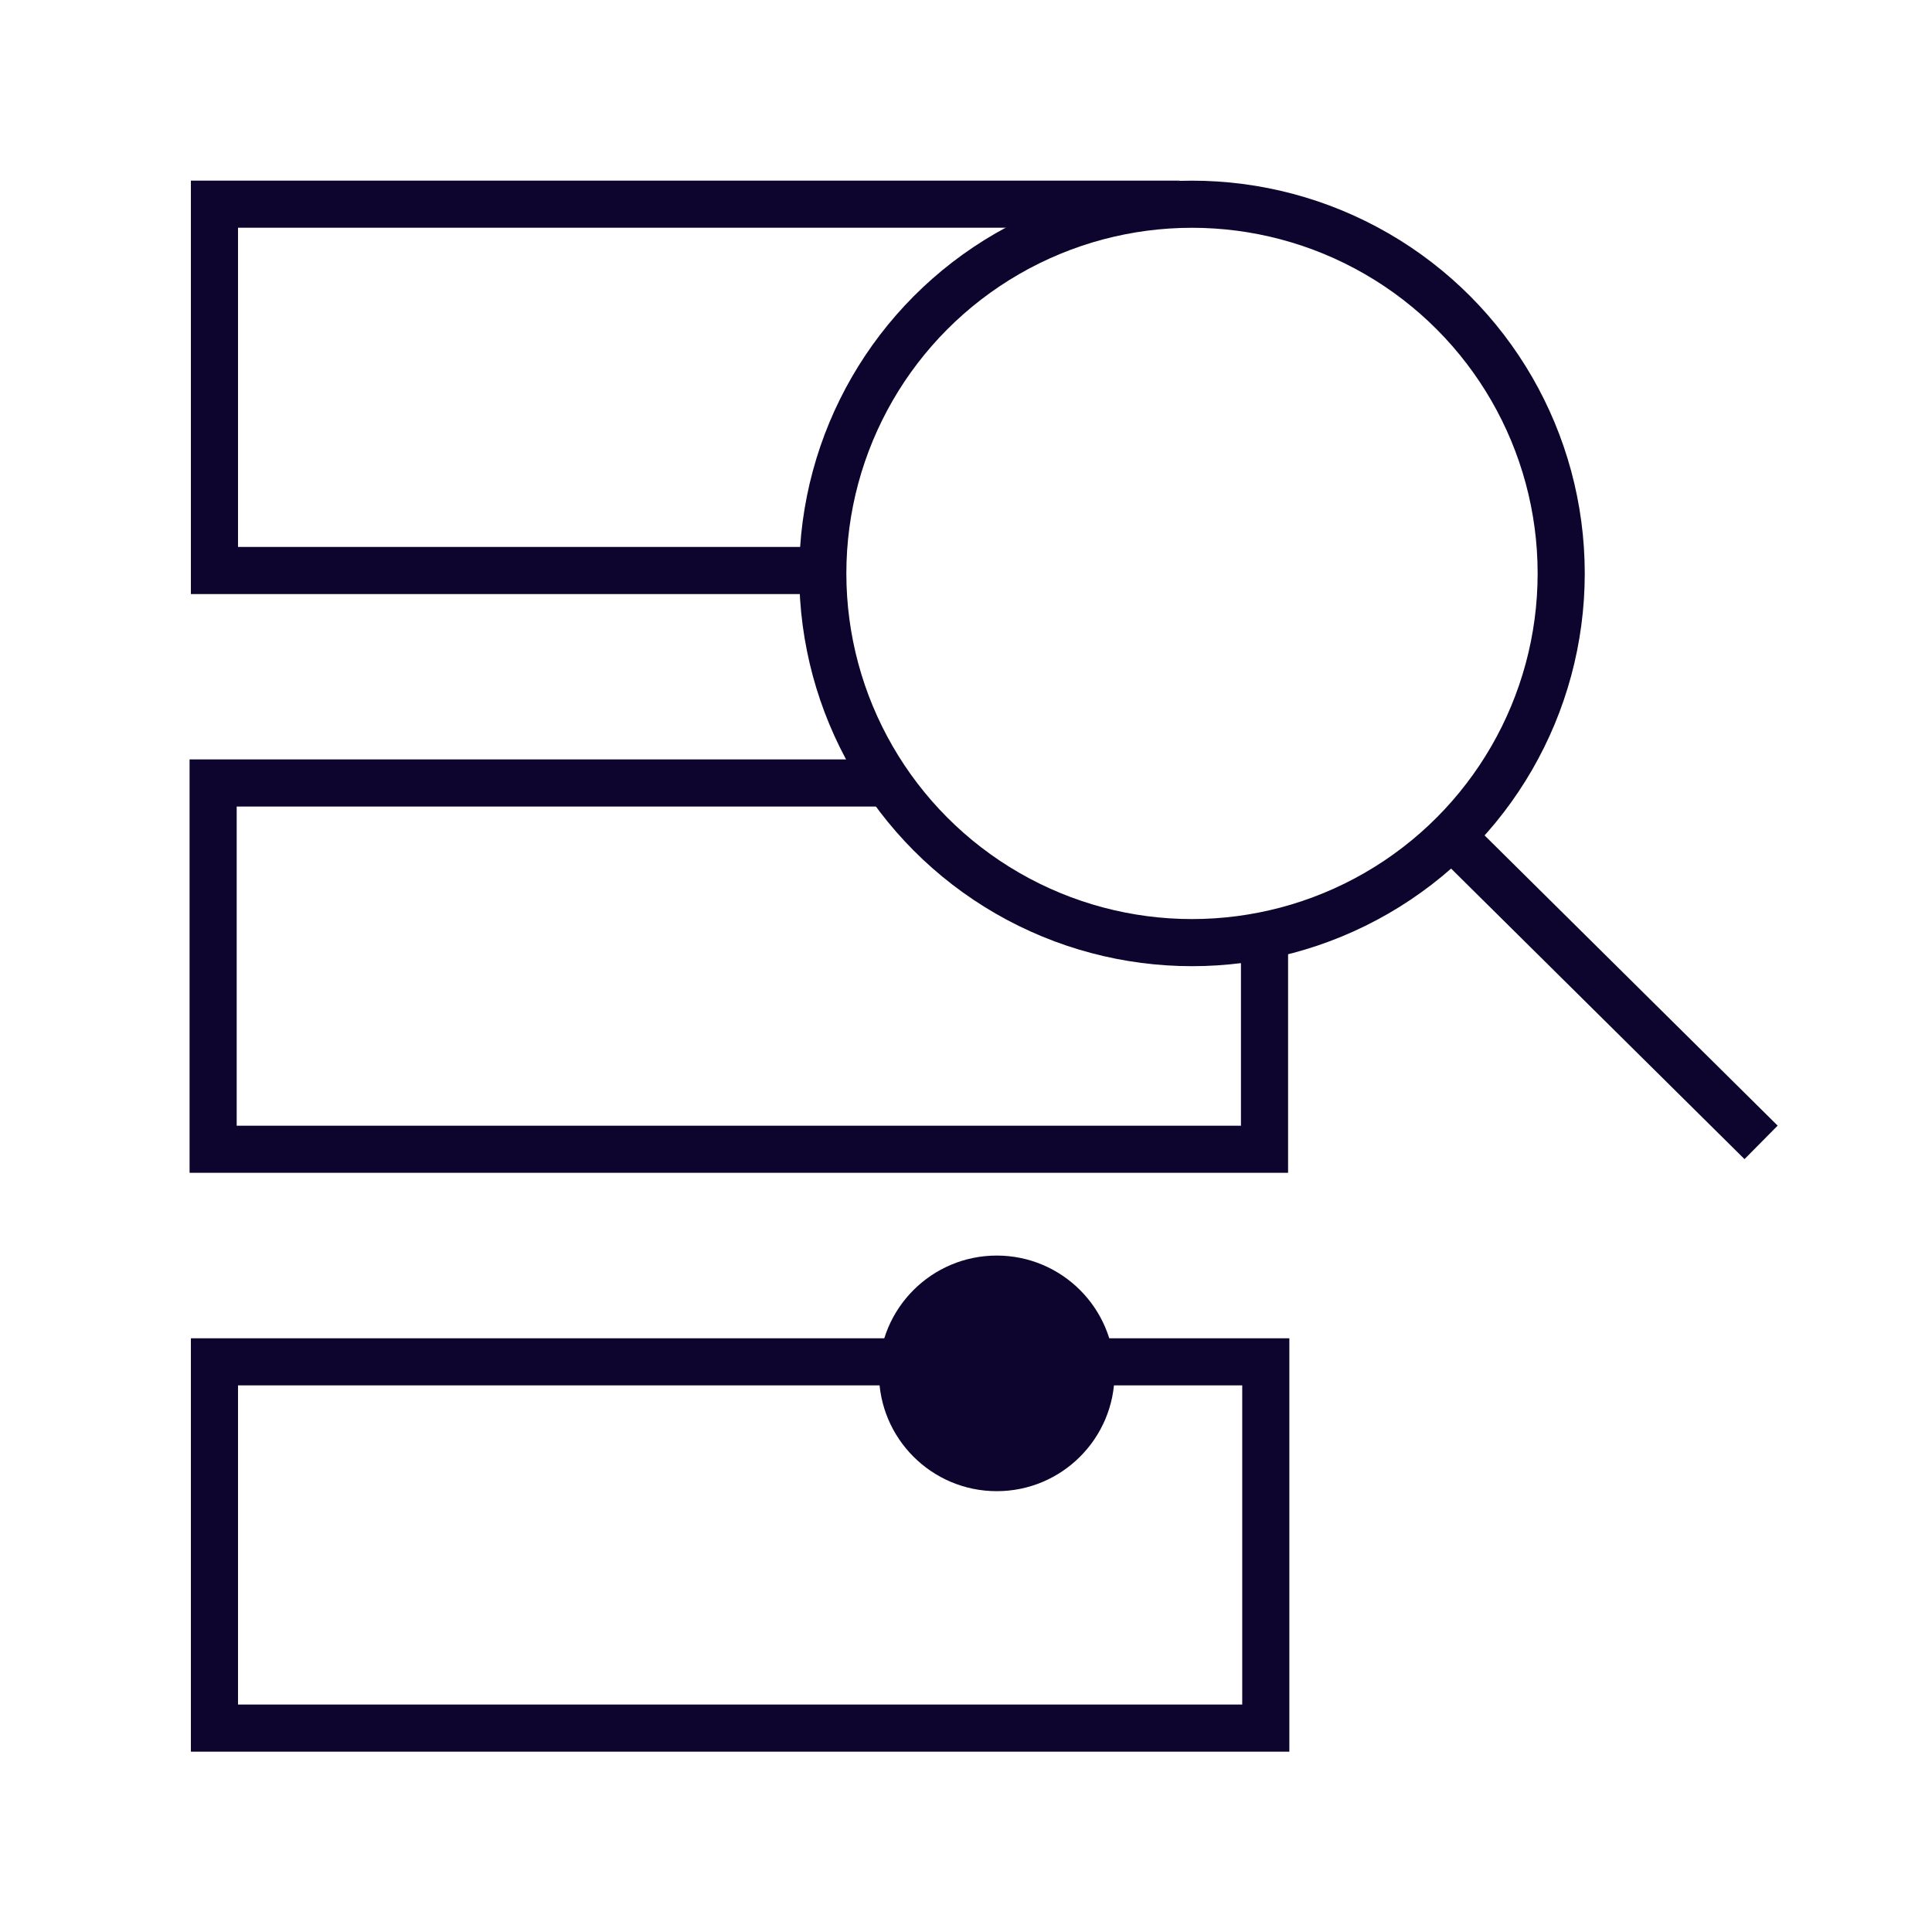
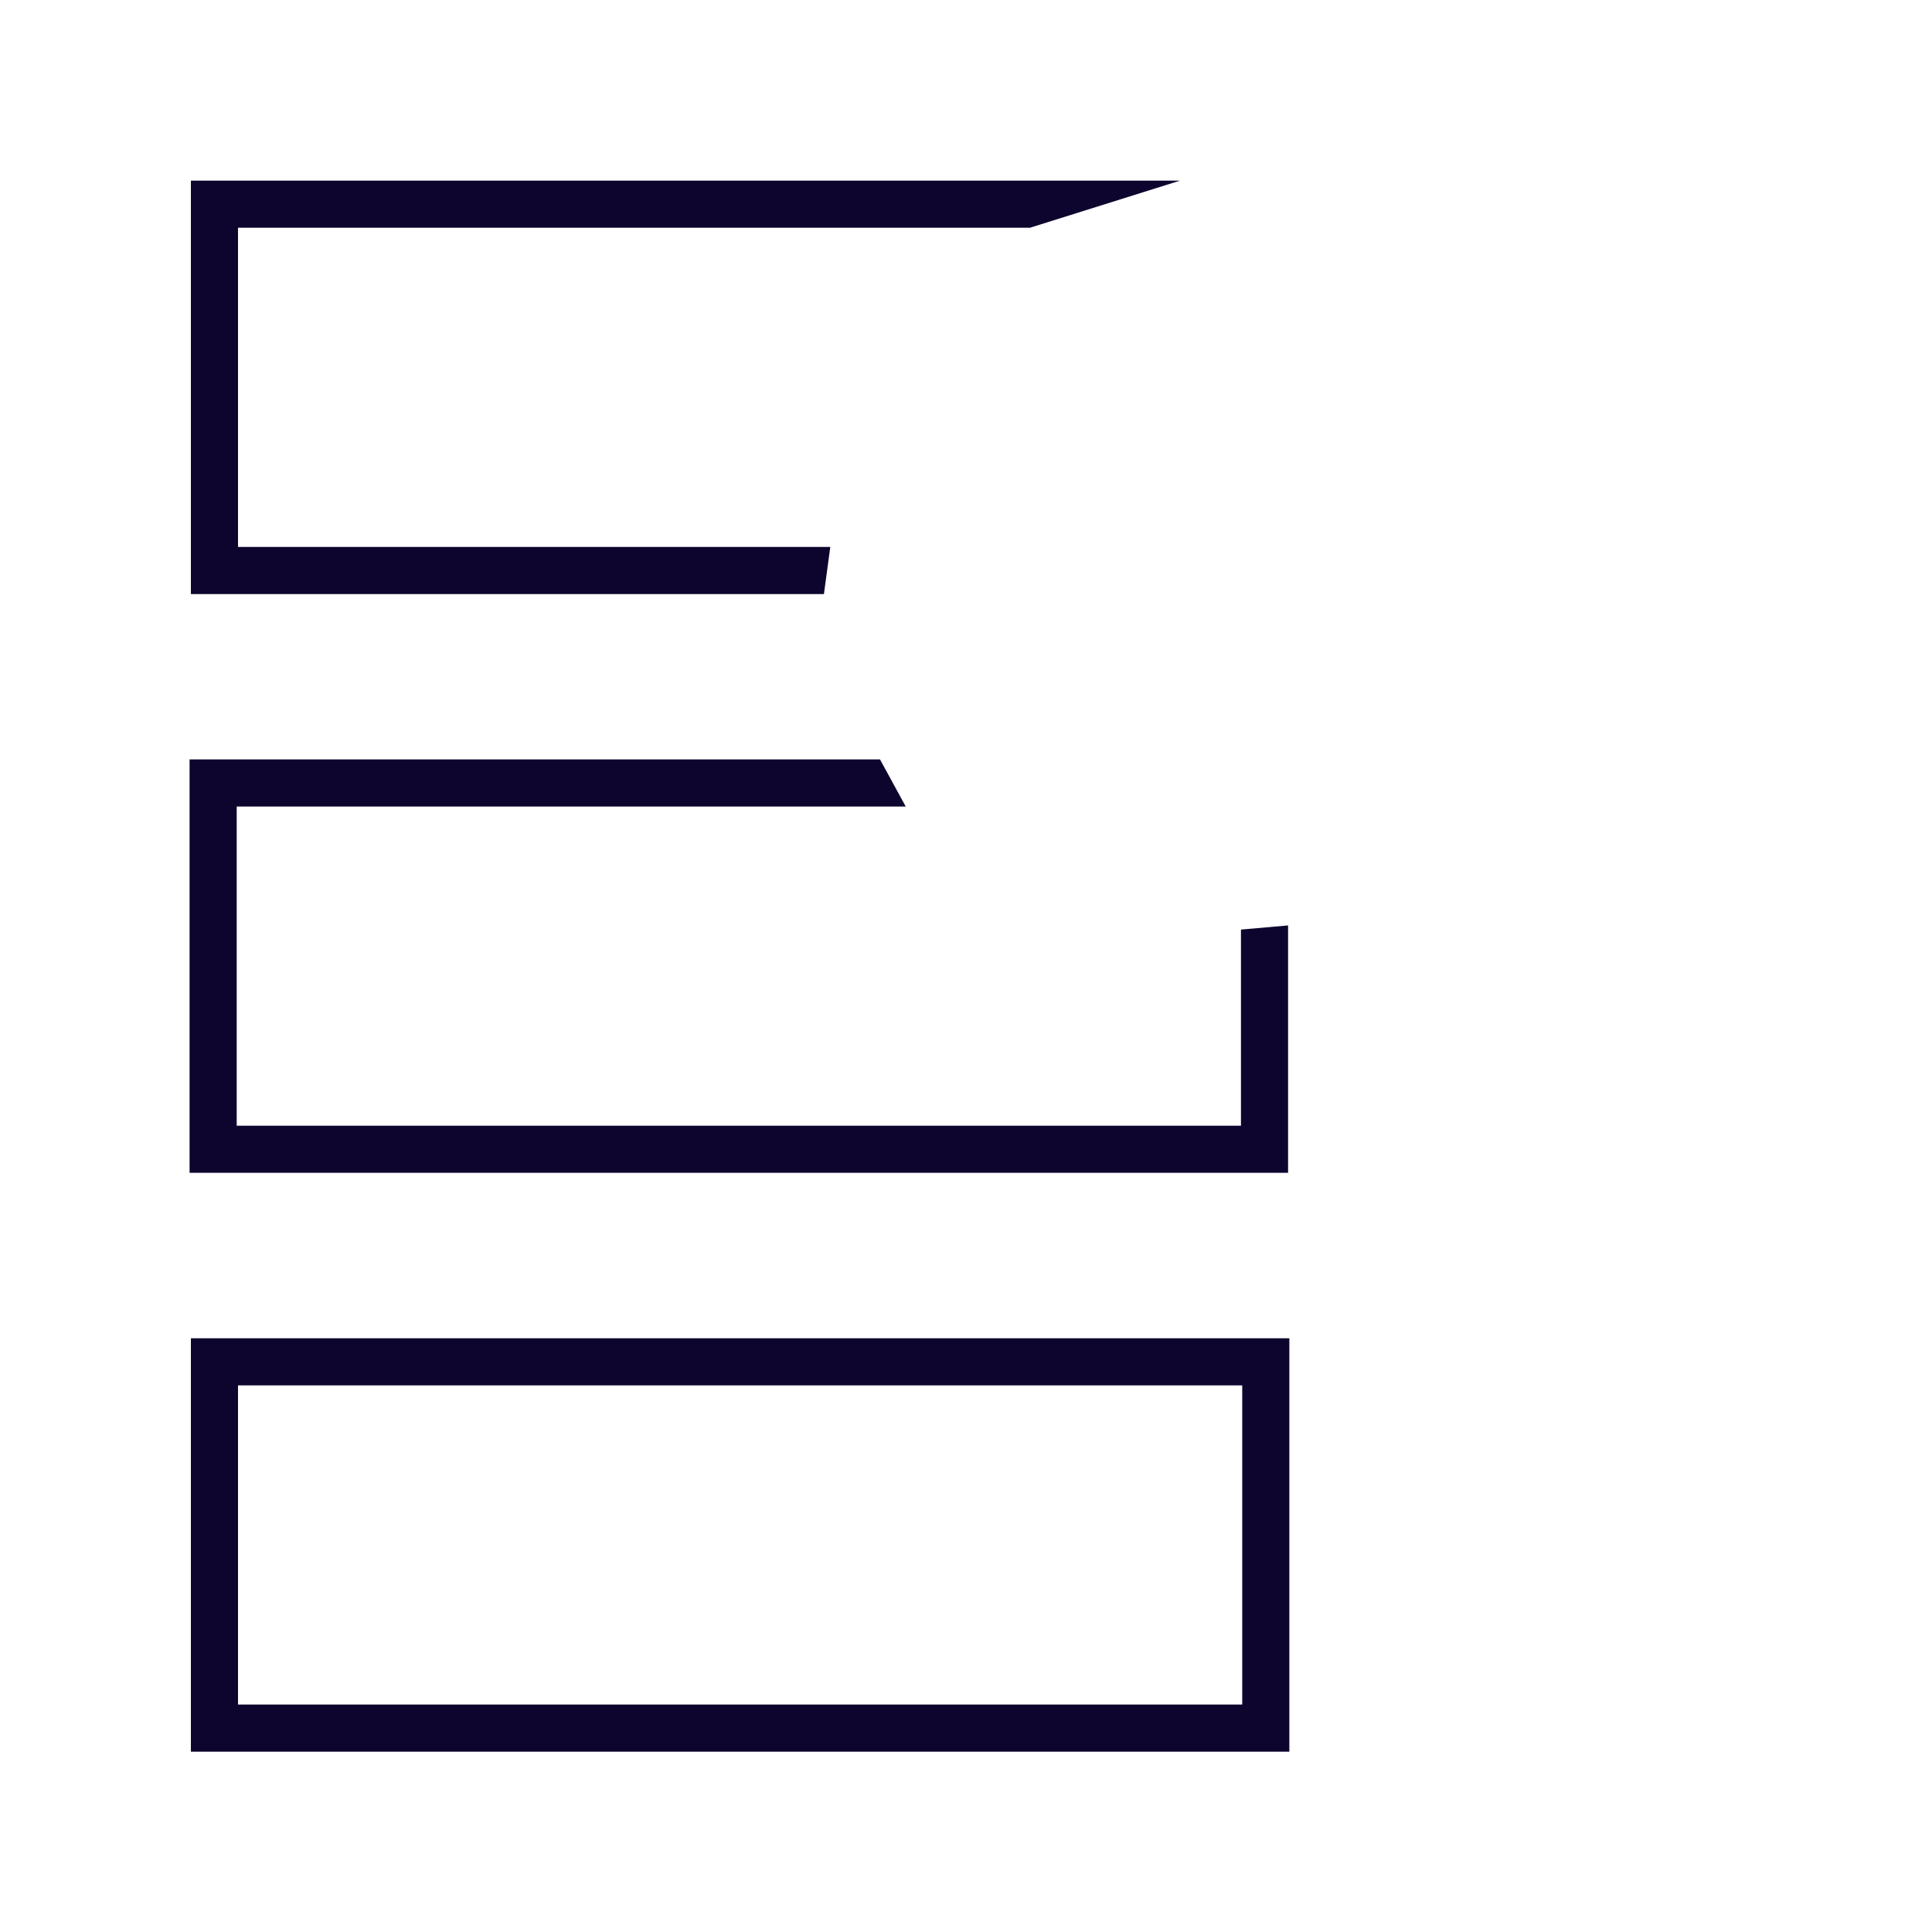
<svg xmlns="http://www.w3.org/2000/svg" width="41" height="41" viewBox="0 0 41 41" fill="none">
-   <circle cx="25.296" cy="12.169" r="7.835" stroke="#0E052E" />
-   <path d="M30.703 17.638L37.373 24.243" stroke="#0E052E" />
-   <path d="M27.362 37.173H4.051V28.4H27.362V37.173ZM5.051 36.173H26.362V29.4H5.051V36.173ZM19.221 17.116H5.023V23.889H26.335V19.727L27.335 19.639V24.889H4.023V16.116H18.675L19.221 17.116ZM21.858 4.833H5.051V11.607H17.62L17.485 12.607H4.051V3.833H25.043L21.858 4.833Z" fill="#0E052E" />
-   <circle cx="21.153" cy="29.145" r="2.5" transform="rotate(-90 21.153 29.145)" fill="#0E052E" />
+   <path d="M27.362 37.173H4.051V28.4H27.362V37.173ZM5.051 36.173H26.362V29.4H5.051V36.173ZM19.221 17.116H5.023V23.889H26.335V19.727L27.335 19.639V24.889H4.023V16.116H18.675L19.221 17.116ZM21.858 4.833H5.051V11.607H17.62L17.485 12.607H4.051V3.833H25.043L21.858 4.833" fill="#0E052E" />
</svg>